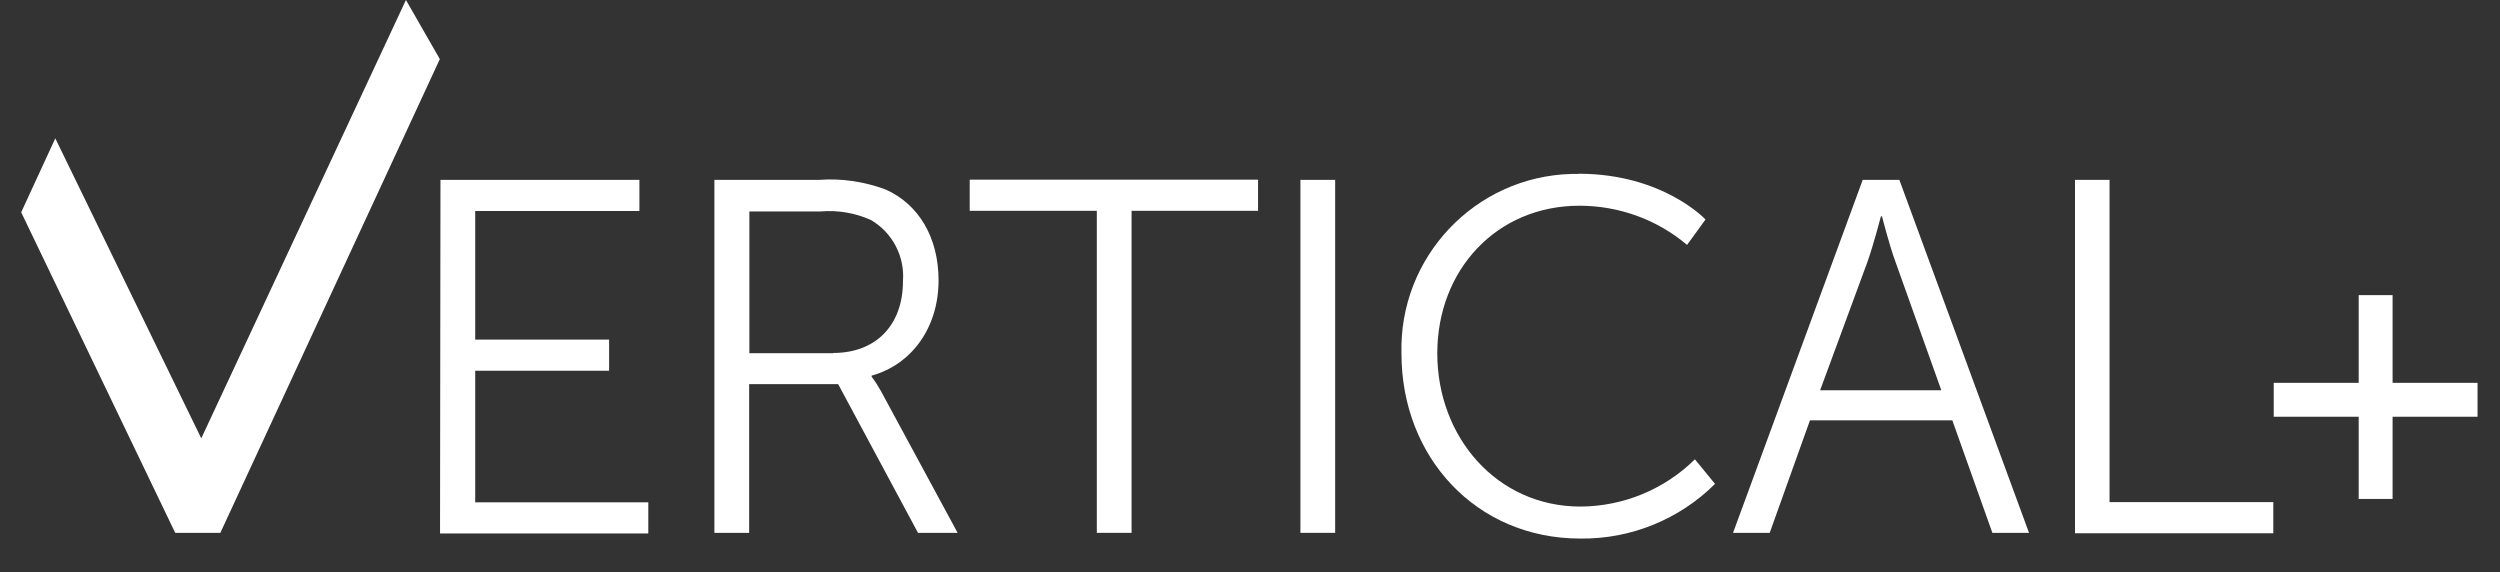
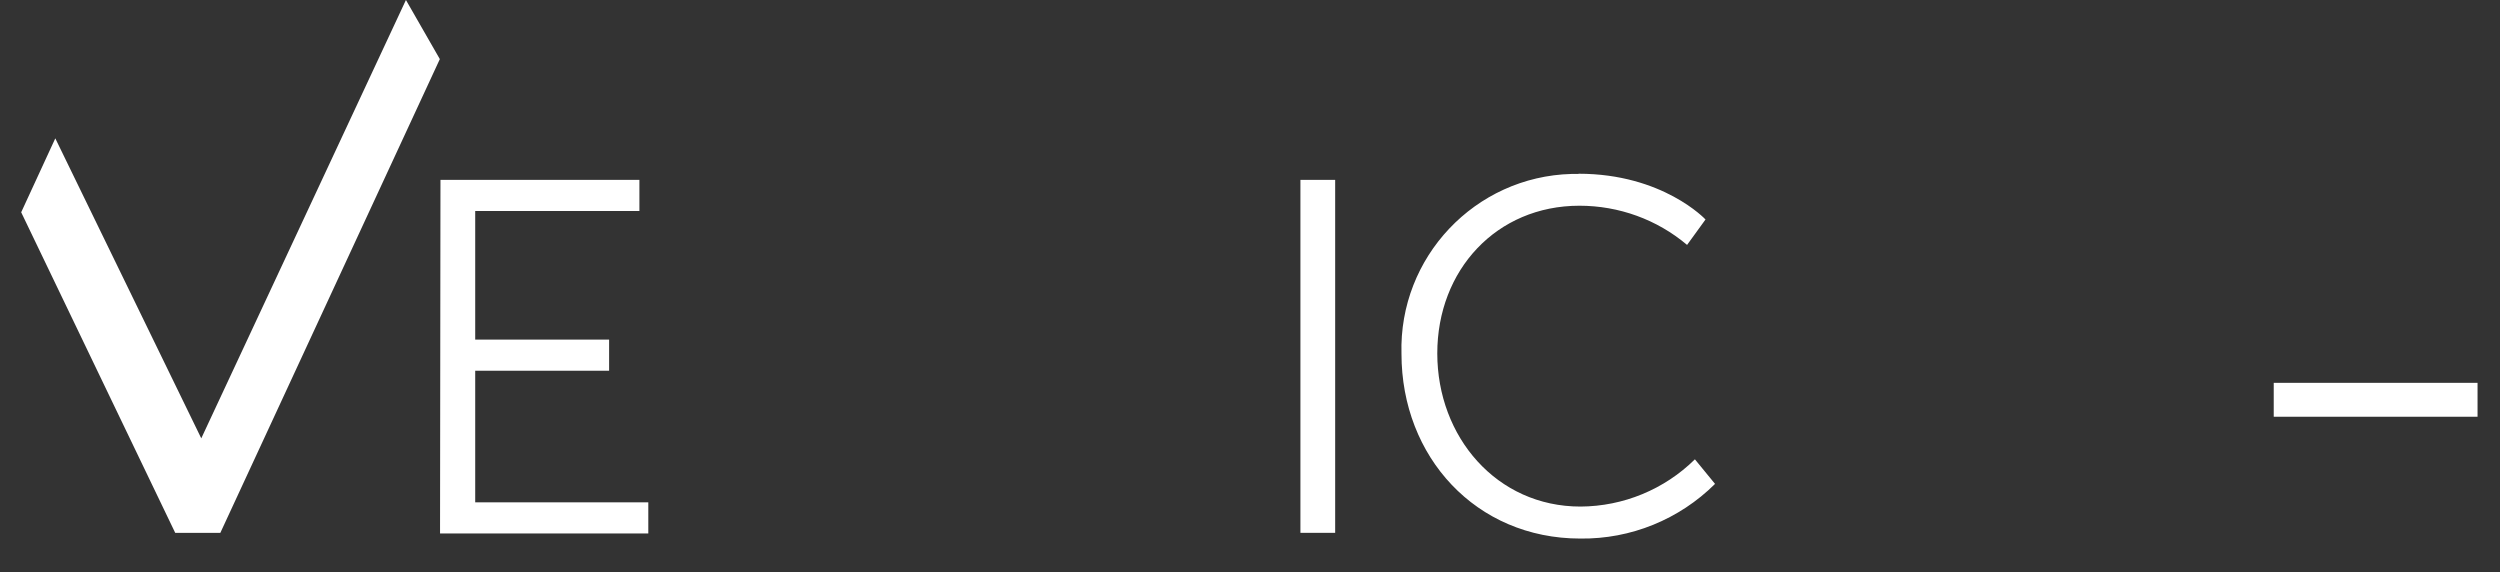
<svg xmlns="http://www.w3.org/2000/svg" id="a" width="118" height="27" viewBox="0 0 118 27">
  <rect x="0" y="0" width="118" height="27" fill="#333333" stroke="none" />
  <defs>
    <style>.c{fill:#fff;}</style>
  </defs>
  <polygon class="c" points="9.5 20.69 2.61 6.53 1 10.02 8.27 25.15 10.4 25.15 20.76 2.79 19.16 0 9.5 20.69" />
  <path class="c" d="M20.79,8.49h9.39v1.47h-7.75v6.07h6.32v1.47h-6.32v6.21h8.17v1.47h-9.83l.02-16.68Z" />
-   <path class="c" d="M33.73,8.49h4.93c1.06-.08,2.13.08,3.13.45,1.57.69,2.51,2.27,2.51,4.29,0,2.25-1.28,3.98-3.16,4.5v.05c.16.21.3.43.43.66l3.63,6.71h-1.87l-3.77-7.02h-4.2v7.02h-1.64V8.49ZM39.33,16.66c2.01,0,3.29-1.31,3.29-3.39.09-1.17-.5-2.3-1.52-2.89-.74-.33-1.56-.47-2.37-.4h-3.36v6.69h3.96Z" />
-   <path class="c" d="M51.77,9.95h-6v-1.47h13.61v1.47h-5.97v15.2h-1.64v-15.2Z" />
  <path class="c" d="M61.38,8.49h1.64v16.66h-1.64V8.49Z" />
  <path class="c" d="M74.51,8.2c3.98,0,5.99,2.16,5.99,2.16l-.87,1.2c-1.42-1.2-3.22-1.85-5.08-1.85-3.91,0-6.71,3.03-6.71,6.97s2.8,7.23,6.76,7.23c2.02-.01,3.96-.81,5.4-2.23l.95,1.16c-1.69,1.68-3.98,2.61-6.36,2.58-4.93,0-8.44-3.86-8.44-8.72-.13-4.56,3.47-8.37,8.03-8.49.11,0,.21,0,.32,0Z" />
-   <path class="c" d="M92.14,19.84h-6.71l-1.9,5.31h-1.73l6.12-16.66h1.73l6.12,16.66h-1.73l-1.89-5.31ZM88.78,10.21s-.36,1.38-.64,2.16l-2.23,6.05h5.72l-2.16-6.05c-.29-.78-.64-2.16-.64-2.16h-.05Z" />
-   <path class="c" d="M97.93,8.49h1.64v15.21h7.73v1.47h-9.36V8.49Z" />
-   <polyline class="c" points="111.33 13.93 111.33 23.55 112.93 23.55 112.93 13.93" />
  <polyline class="c" points="116.94 18.07 107.32 18.07 107.32 19.67 116.94 19.67" />
</svg>